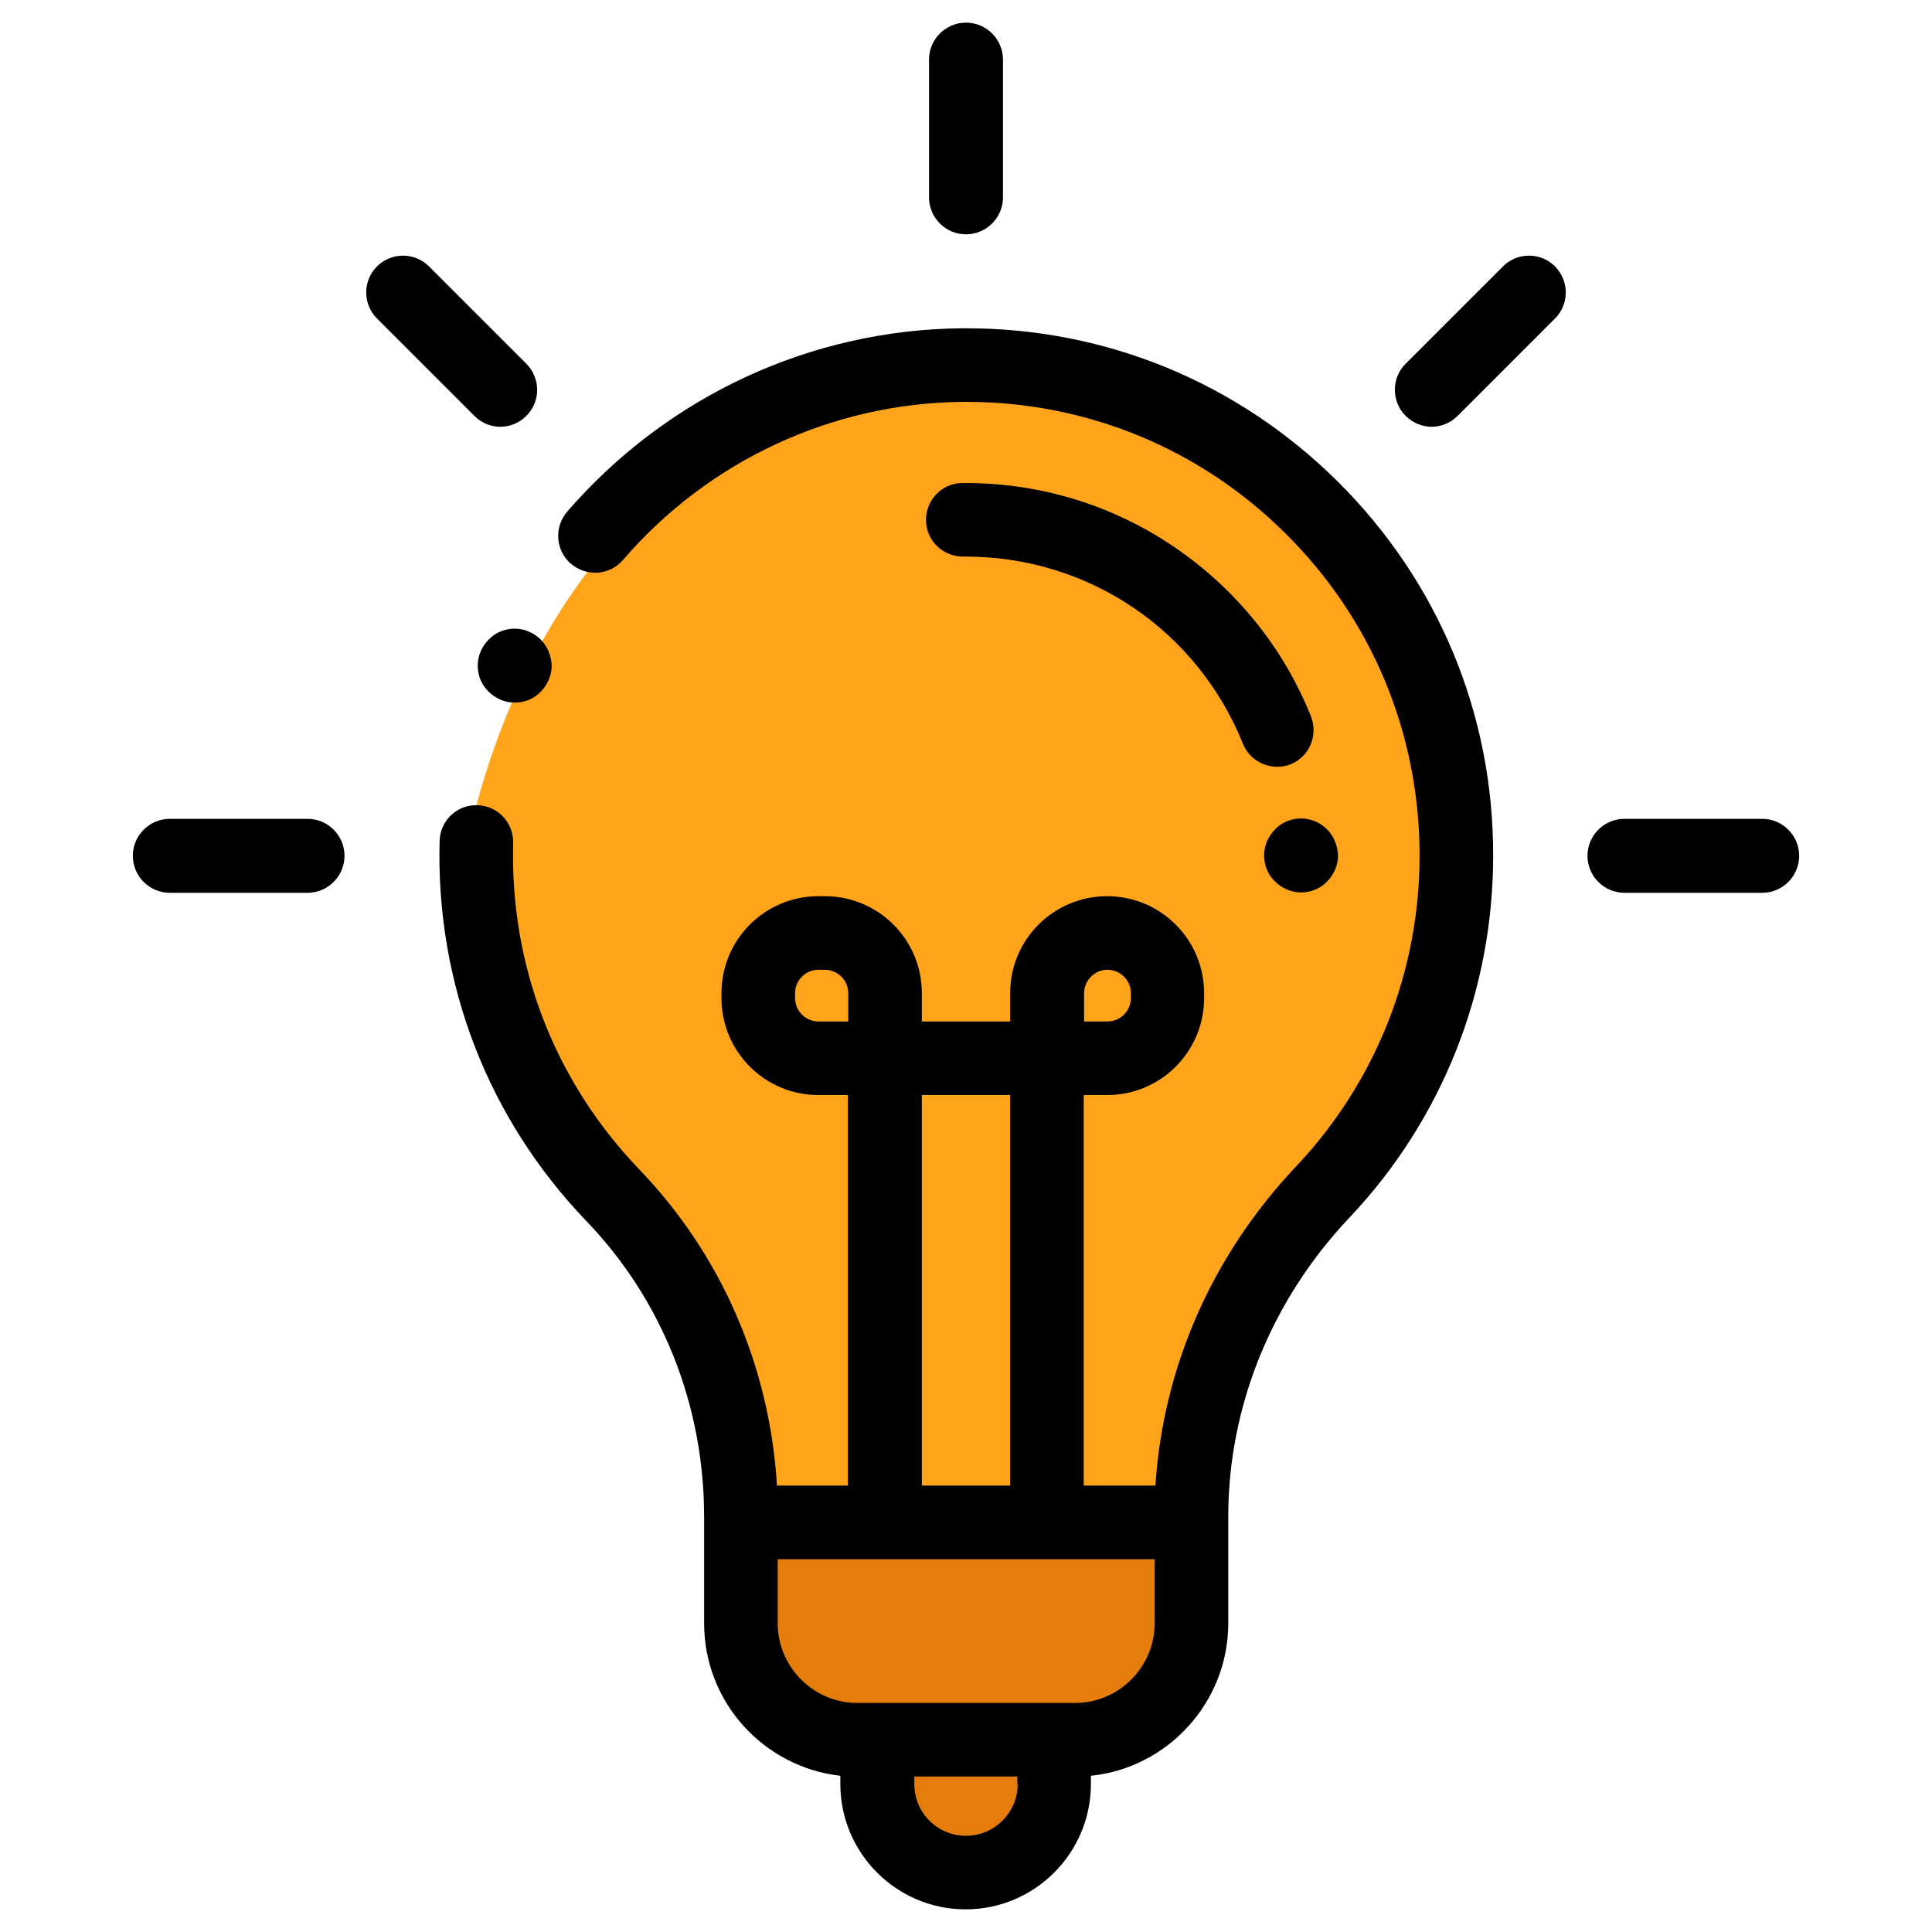
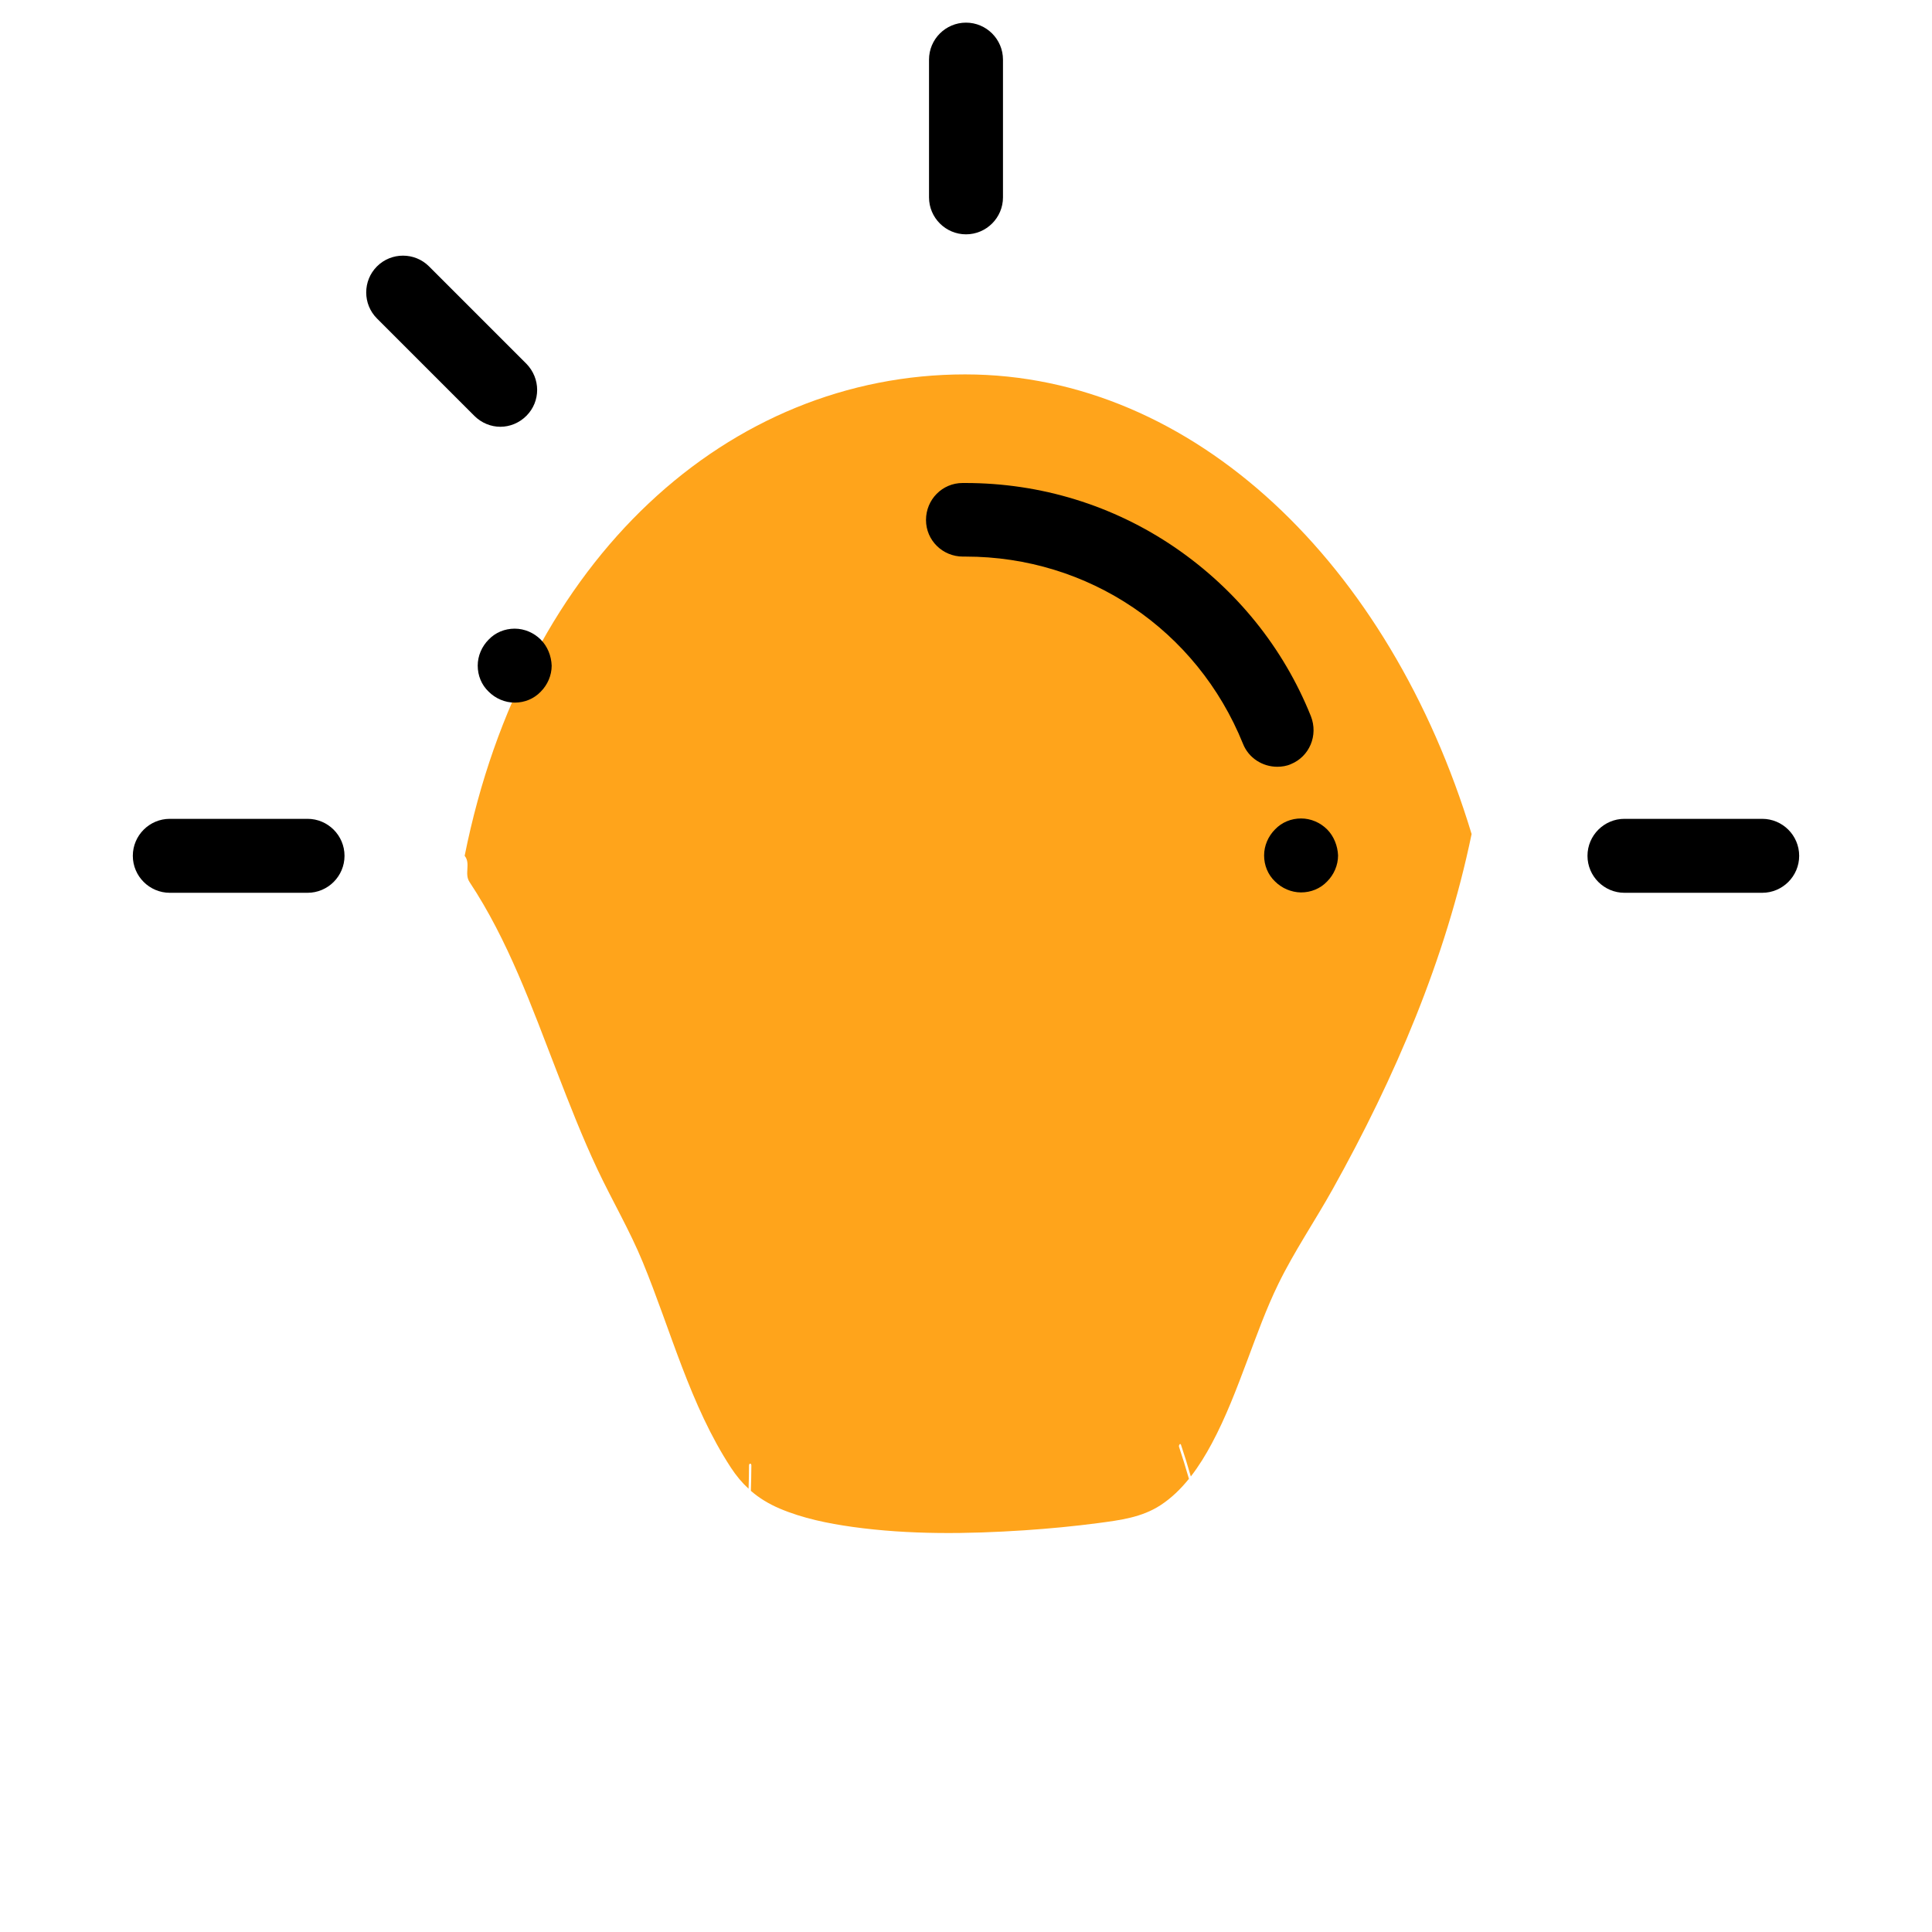
<svg xmlns="http://www.w3.org/2000/svg" version="1.1" id="Capa_1" x="0px" y="0px" viewBox="0 0 512 512" style="enable-background:new 0 0 512 512;" xml:space="preserve">
  <style type="text/css"> .st0{fill-rule:evenodd;clip-rule:evenodd;fill:#E57D0C;} .st1{fill-rule:evenodd;clip-rule:evenodd;fill:#FFA41B;} </style>
  <g>
-     <path class="st0" d="M275.18,465.78c1.96-4.29,5.15-8.1,9.26-10.48c3.52-2.04,7.51-2.9,11.38-3.98 c9.27-2.56,17.09-7.71,20.85-16.87c3.38-8.24,3.21-17.58,1.98-26.26c-0.73-5.17-1.88-10.27-3.28-15.3 c-3.93,4.81-8.79,8.63-14.99,10.21c-5.28,1.35-10.94,1.79-16.34,2.36c-7.08,0.75-14.18,1.27-21.3,1.54 c-15.11,0.58-30.66,0.41-45.48-2.91c-5.7-1.28-11.51-3.07-16.43-6.32c-0.66-0.43-1.28-0.9-1.87-1.4 c-0.26,7.52-0.68,15.05-0.29,22.58c0.49,9.57,2.34,19.34,7.75,27.42c4.57,6.83,10.99,10.86,17.94,14.84 c4.82,2.76,5.82,7.52,6.56,12.75c0.68,4.82,0.73,9.67,0.4,14.5c7.95,1.83,16.12,2.79,24.46,2.79c4.99,0,9.93-0.34,14.79-1.01 C270.93,481.84,271.68,473.42,275.18,465.78z" />
    <path class="st1" d="M255.77,99.22c-62.42,0-116.79,48.43-132.63,127.58c1.67,2.06-0.17,4.73,1.29,6.94 c10.2,15.38,16.51,33.1,23.13,50.21c3.38,8.73,6.78,17.47,10.77,25.94c3.9,8.27,8.51,16.09,12,24.56 c7.49,18.18,12.53,37.93,23.39,54.52c1.41,2.15,2.94,3.98,4.66,5.56c0.07-2.08,0.12-4.14,0.12-6.18c0-0.61,0.62-0.62,0.62-0.01 c-0.01,2.25-0.06,4.5-0.13,6.75c2.19,1.9,4.68,3.43,7.63,4.69c6.13,2.6,12.78,3.95,19.35,4.87c15.05,2.09,30.44,1.89,45.57,0.89 c6.54-0.44,13.08-1.06,19.58-1.92c5.76-0.77,11.47-1.48,16.45-4.74c2.89-1.89,5.35-4.3,7.51-6.98c-0.81-2.84-1.69-5.67-2.62-8.47 c-0.14-0.41,0.32-1.13,0.53-0.51c0.92,2.76,1.79,5.55,2.59,8.36c2.13-2.74,3.95-5.73,5.56-8.74c3.76-7.02,6.58-14.5,9.37-21.93 c2.57-6.85,5.05-13.78,8.27-20.37c4.21-8.63,9.7-16.68,14.38-25.07c16.55-29.66,29.98-61.04,36.83-94.14 C368.36,149.57,316.42,99.22,255.77,99.22z" />
    <g>
      <g>
        <g>
-           <path d="M354.5,127.6C328.1,101.4,293.2,87,256.1,87c-0.3,0-0.7,0-1,0c-40.2,0.3-78.3,18-104.8,48.6c-3.5,4.1-3.1,10.3,1,13.8 s10.3,3.1,13.8-1c22.7-26.4,55.6-41.6,90.1-41.9c0.3,0,0.6,0,0.9,0c31.9,0,62,12.4,84.6,34.9c22.9,22.7,35.5,53,35.5,85.3 c0,30.8-11.6,60.1-32.8,82.5c-22.2,23.5-35.2,53.2-37.2,84.5h-19V290.2h6.2c14.2,0,25.7-11.5,25.7-25.7v-1.3 c0-14.2-11.5-25.7-25.7-25.7s-25.7,11.5-25.7,25.7v7.5h-23.4v-7.5c0-14.2-11.5-25.7-25.7-25.7h-1.7c-14.2,0-25.7,11.5-25.7,25.7 v1.3c0,14.2,11.5,25.7,25.7,25.7h7.8v103.5h-18.8c-1.9-31.6-14.7-61.1-36.4-83.7c-22.5-23.4-34.4-54.1-33.5-86.6 c0.1-5.4-4.1-9.9-9.5-10c-5.4-0.2-9.9,4.1-10,9.5c-1,37.8,12.8,73.5,38.9,100.7c20.1,20.9,31.2,48.8,31.2,78.4v1.5v26.7 c0,20.9,15.8,38.1,36.1,40.4v2.2c0,18.3,14.9,33.2,33.2,33.2s33.2-14.9,33.2-33.2v-2.2c20.4-2.1,36.4-19.5,36.4-40.4v-26.7V402 c0-29.2,11.4-57.4,32.1-79.3c24.6-26,38.1-60.1,38.1-95.9C395.8,189.2,381.1,154,354.5,127.6z M287.3,263.2 c0-3.4,2.8-6.2,6.2-6.2c3.4,0,6.2,2.8,6.2,6.2v1.3c0,3.4-2.8,6.2-6.2,6.2h-6.2V263.2z M244.3,290.2h23.4v103.5h-23.4 L244.3,290.2L244.3,290.2z M216.9,270.7c-3.4,0-6.2-2.8-6.2-6.2v-1.3c0-3.4,2.8-6.2,6.2-6.2h1.7c3.4,0,6.2,2.8,6.2,6.2v7.5 H216.9L216.9,270.7z M269.7,472.8c0,7.5-6.1,13.7-13.7,13.7s-13.7-6.1-13.7-13.7v-2h27.3v2H269.7z M306,430.2 c0,11.6-9.5,21.1-21.1,21.1h-5.5h-46.9h-5.3c-11.6,0-21.1-9.5-21.1-21.1v-17H306V430.2z" />
-         </g>
+           </g>
      </g>
      <g>
        <g>
          <path d="M256,6c-5.4,0-9.8,4.4-9.8,9.8v36.5c0,5.4,4.4,9.8,9.8,9.8c5.4,0,9.8-4.4,9.8-9.8V15.8C265.8,10.4,261.4,6,256,6z" />
        </g>
      </g>
      <g>
        <g>
          <path d="M467,217h-36.5c-5.4,0-9.8,4.4-9.8,9.8s4.4,9.8,9.8,9.8H467c5.4,0,9.8-4.4,9.8-9.8S472.4,217,467,217z" />
        </g>
      </g>
      <g>
        <g>
          <path d="M81.5,217H45c-5.4,0-9.8,4.4-9.8,9.8s4.4,9.8,9.8,9.8h36.5c5.4,0,9.8-4.4,9.8-9.8S86.9,217,81.5,217z" />
        </g>
      </g>
      <g>
        <g>
          <path d="M139.5,96.4l-25.8-25.8c-3.8-3.8-10-3.8-13.8,0s-3.8,10,0,13.8l25.8,25.8c1.9,1.9,4.4,2.9,6.9,2.9s5-1,6.9-2.9 C143.3,106.4,143.3,100.3,139.5,96.4z" />
        </g>
      </g>
      <g>
        <g>
-           <path d="M412.1,70.6c-3.8-3.8-10-3.8-13.8,0l-25.8,25.8c-3.8,3.8-3.8,10,0,13.8c1.9,1.9,4.4,2.9,6.9,2.9s5-1,6.9-2.9l25.8-25.8 C415.9,80.6,415.9,74.5,412.1,70.6z" />
-         </g>
+           </g>
      </g>
      <g>
        <g>
          <path d="M347.4,189.8c-7.3-18.2-19.8-33.6-36-44.7C295,133.9,275.8,128,255.8,128c-0.2,0-0.5,0-0.7,0c-5.4,0-9.7,4.4-9.7,9.8 c0,5.4,4.4,9.7,9.8,9.7c0,0,0,0,0.1,0c0.2,0,0.4,0,0.6,0c32.5,0,61.3,19.4,73.5,49.6c1.5,3.8,5.2,6.1,9.1,6.1 c1.2,0,2.5-0.2,3.6-0.7C347,200.5,349.4,194.9,347.4,189.8z" />
        </g>
      </g>
      <g>
        <g>
          <path d="M351.7,219.8c-1.8-1.8-4.3-2.9-6.9-2.9s-5.1,1-6.9,2.9c-1.8,1.8-2.9,4.3-2.9,6.9c0,2.6,1,5.1,2.9,6.9 c1.8,1.8,4.3,2.9,6.9,2.9s5.1-1,6.9-2.9c1.8-1.8,2.9-4.3,2.9-6.9C354.5,224.2,353.5,221.6,351.7,219.8z" />
        </g>
      </g>
      <g>
        <g>
          <path d="M143.3,169.5c-1.8-1.8-4.3-2.9-6.9-2.9c-2.6,0-5.1,1-6.9,2.9c-1.8,1.8-2.9,4.3-2.9,6.9c0,2.6,1,5.1,2.9,6.9 c1.8,1.8,4.3,2.9,6.9,2.9c2.6,0,5.1-1,6.9-2.9c1.8-1.8,2.9-4.3,2.9-6.9C146.1,173.8,145.1,171.3,143.3,169.5z" />
        </g>
      </g>
    </g>
  </g>
</svg>